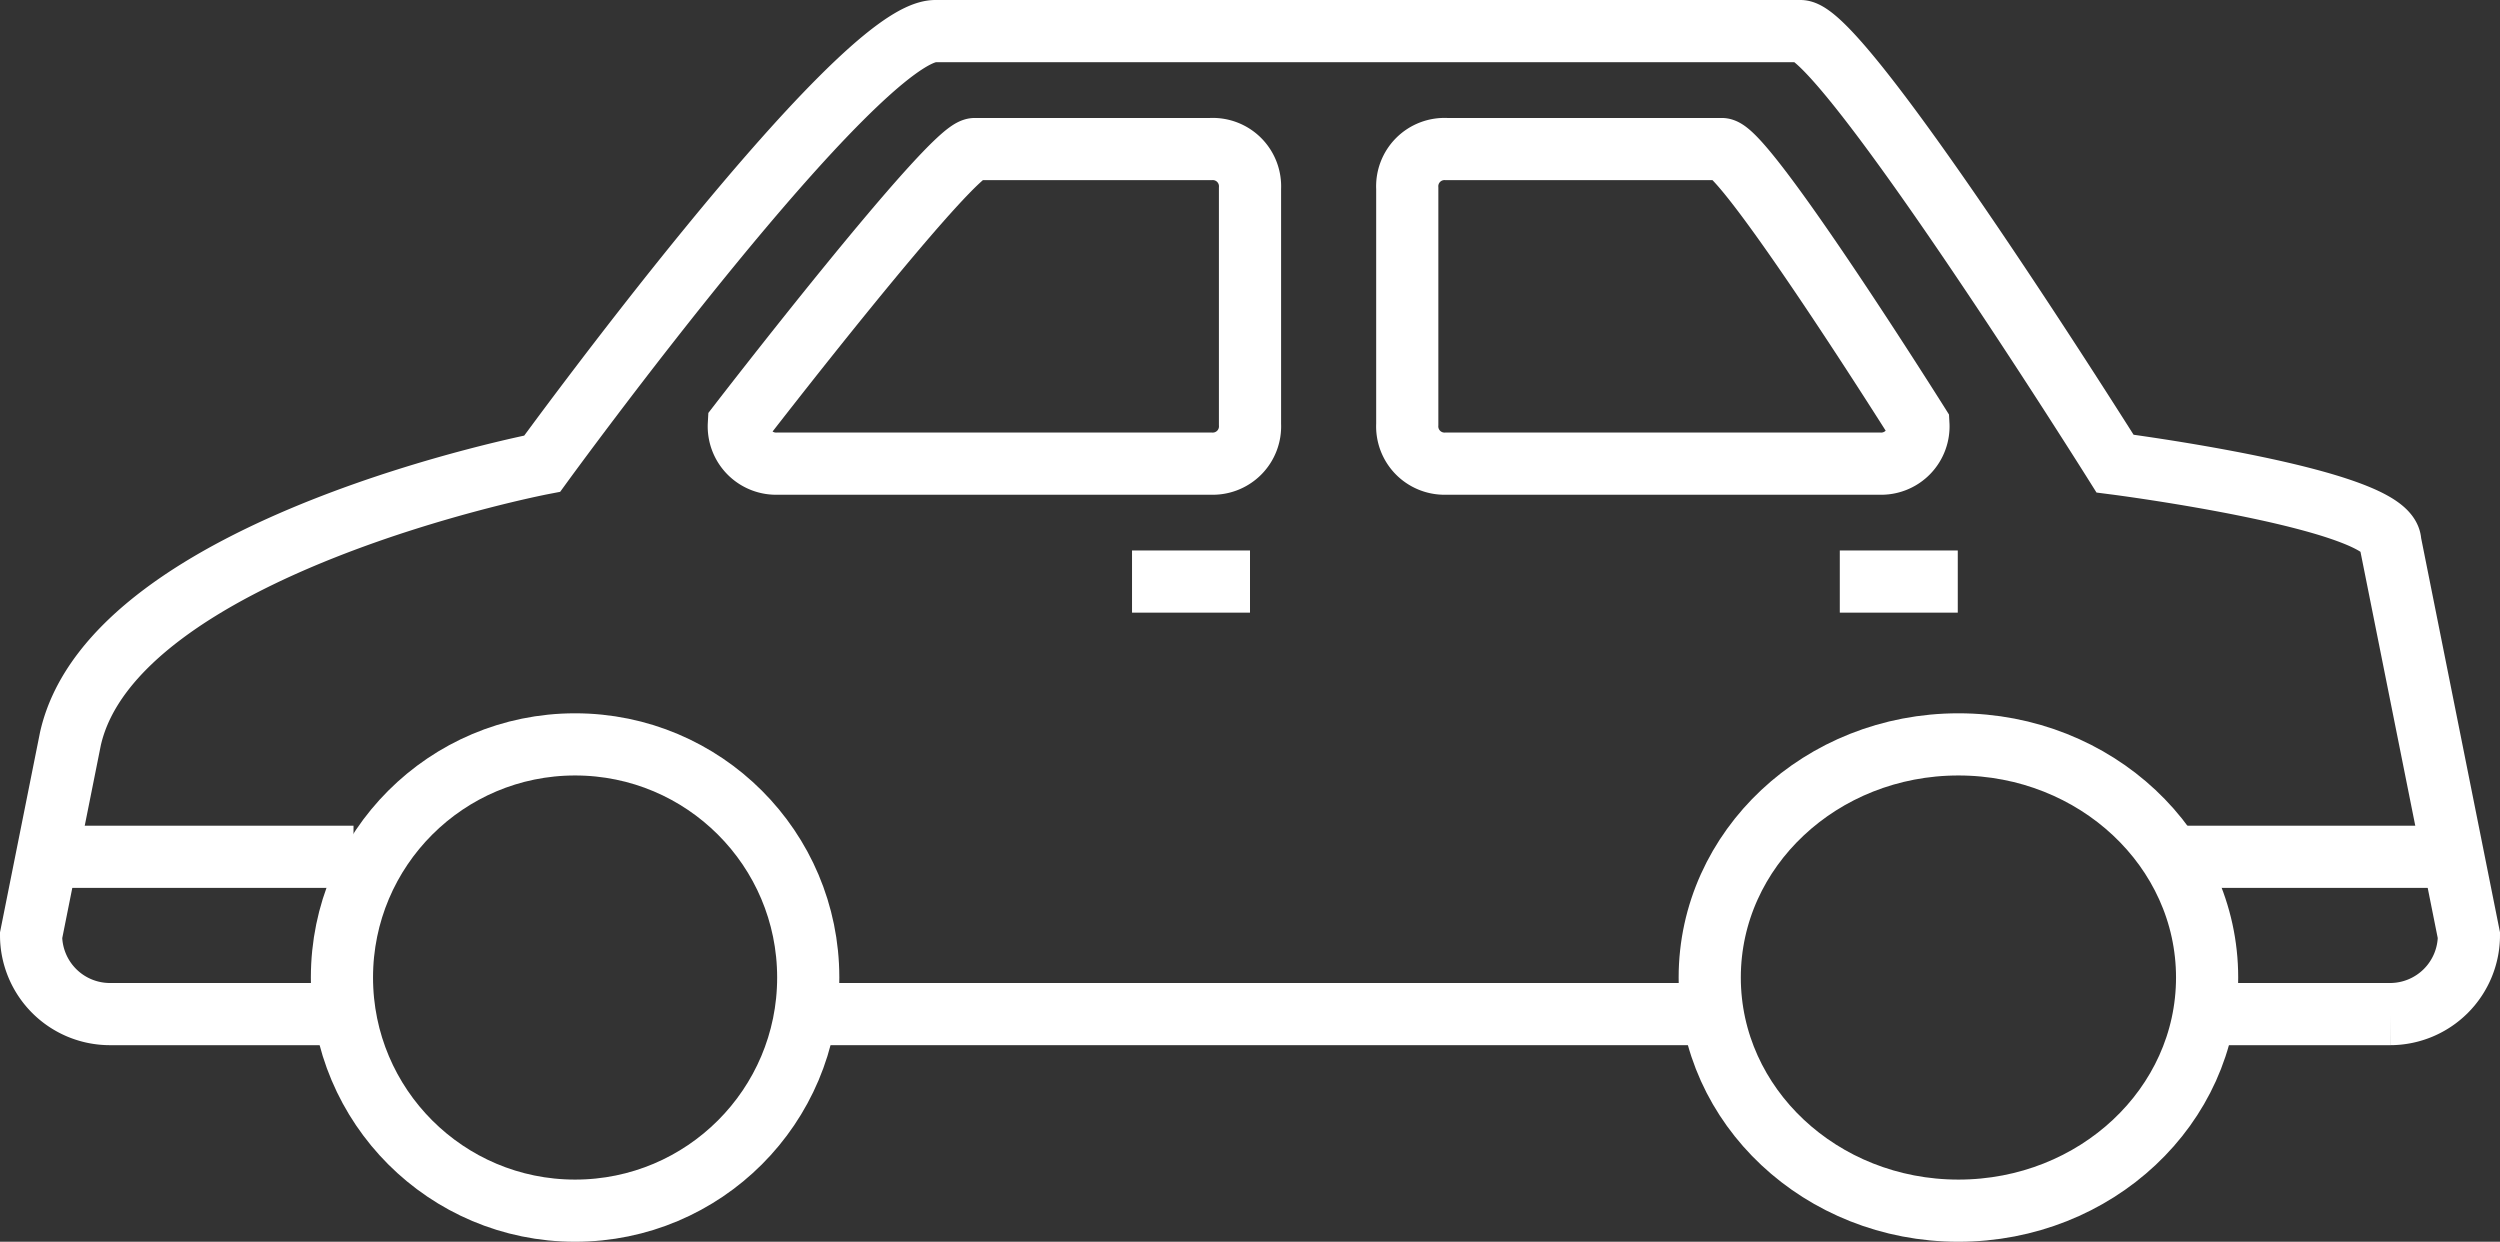
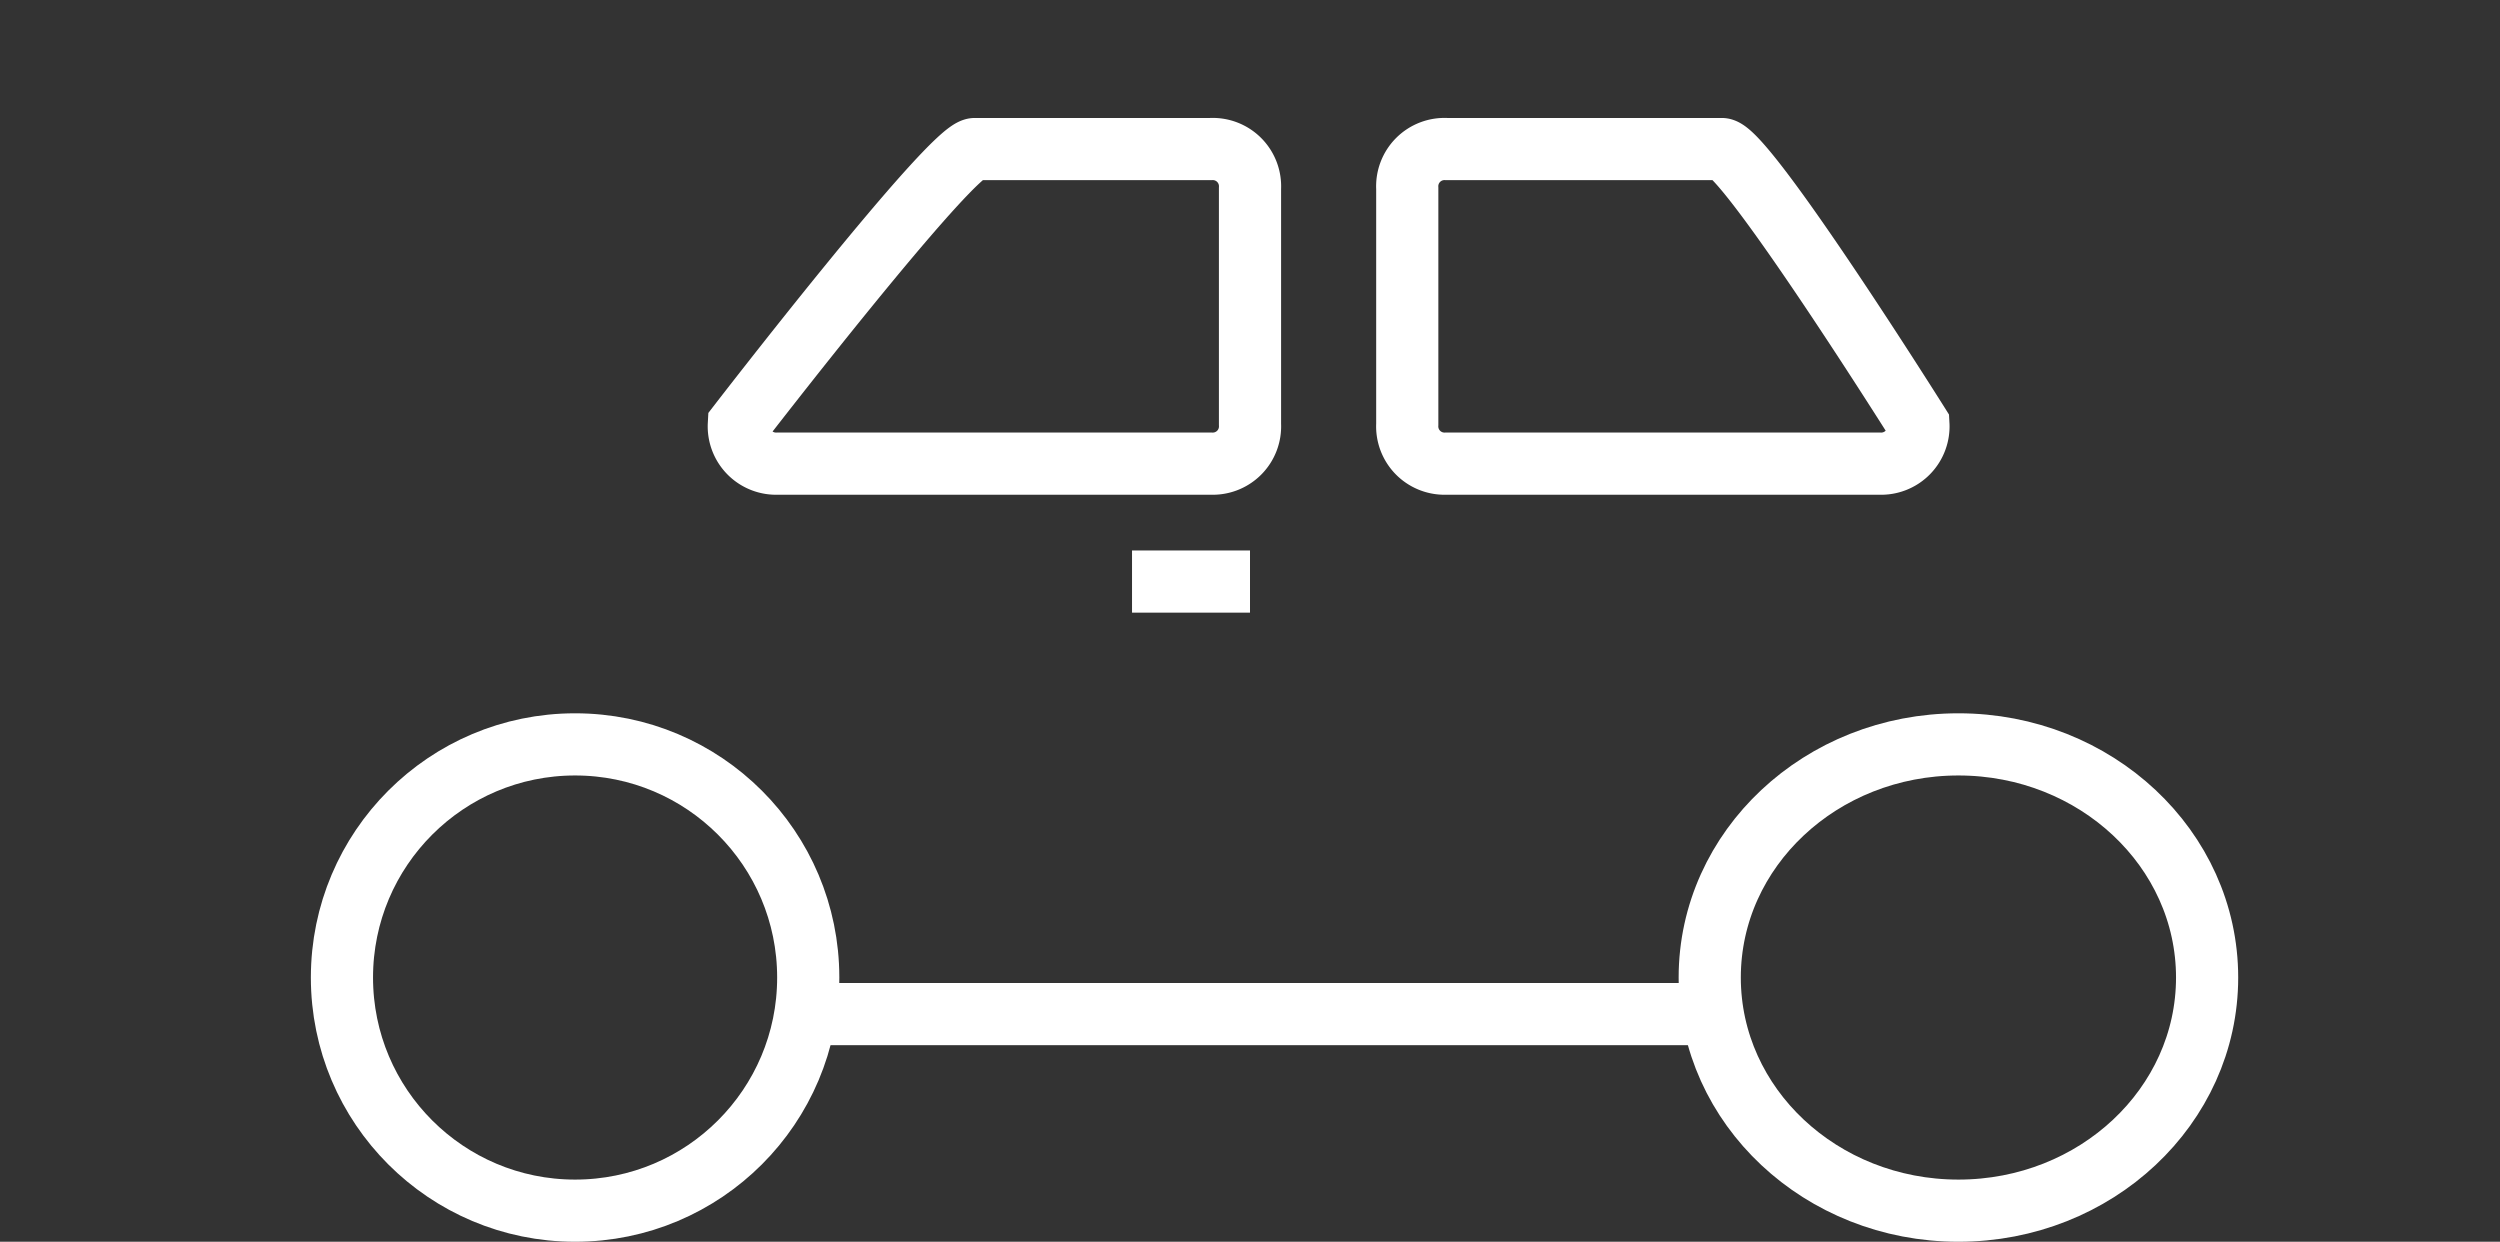
<svg xmlns="http://www.w3.org/2000/svg" id="Page-1" width="80.422" height="39.946" viewBox="0 0 80.422 39.946">
  <rect x="0" y="0" width="80.422" height="39.946" fill="#333333" stroke="none" />
  <g id="Car" transform="translate(1 1)">
-     <path id="Shape" d="M69.568,31.622h6.324a2.537,2.537,0,0,0,2.53-2.53l-2.53-12.649c0-1.391-8.854-2.53-8.854-2.53S58.31,0,56.919,0H29.092c-2.53,0-12.649,13.914-12.649,13.914S2.656,16.57,1.265,22.768L0,29.092a2.537,2.537,0,0,0,2.53,2.53h7.589" fill="none" stroke="#fff" stroke-width="2" fill-rule="evenodd" />
    <path id="Shape-2" data-name="Shape" d="M20.1,25H48.939" transform="translate(5.324 6.622)" fill="none" stroke="#fff" stroke-width="2" fill-rule="evenodd" />
    <path id="Shape-3" data-name="Shape" d="M28,14h3.795" transform="translate(7.416 3.708)" fill="none" stroke="#fff" stroke-width="2" fill-rule="evenodd" />
-     <path id="Shape-4" data-name="Shape" d="M46,14h3.795" transform="translate(12.184 3.708)" fill="none" stroke="#fff" stroke-width="2" fill-rule="evenodd" />
-     <path id="Shape-5" data-name="Shape" d="M1,21h9.107" transform="translate(0.265 5.562)" fill="none" stroke="#fff" stroke-width="2" fill-rule="evenodd" />
-     <path id="Shape-6" data-name="Shape" d="M54.6,21h8.6" transform="translate(14.462 5.562)" fill="none" stroke="#fff" stroke-width="2" fill-rule="evenodd" />
    <path id="Shape-7" data-name="Shape" d="M34.443,11.854a1.2,1.2,0,0,1-1.265,1.265H19.265A1.2,1.2,0,0,1,18,11.854S24.83,3,25.589,3h7.589a1.2,1.2,0,0,1,1.265,1.265v7.589Z" transform="translate(4.768 0.795)" fill="none" stroke="#fff" stroke-width="2" fill-rule="evenodd" />
    <path id="Shape-8" data-name="Shape" d="M35,11.854a1.2,1.2,0,0,0,1.265,1.265H50.178a1.2,1.2,0,0,0,1.265-1.265S45.878,3,45.119,3H36.265A1.2,1.2,0,0,0,35,4.265v7.589Z" transform="translate(9.27 0.795)" fill="none" stroke="#fff" stroke-width="2" fill-rule="evenodd" />
    <ellipse id="Oval" cx="8" cy="7.5" rx="8" ry="7.5" transform="translate(54 22.946)" fill="none" stroke="#fff" stroke-width="2" />
    <circle id="Oval-2" data-name="Oval" cx="7.5" cy="7.5" r="7.5" transform="translate(10 22.946)" fill="none" stroke="#fff" stroke-width="2" />
  </g>
</svg>